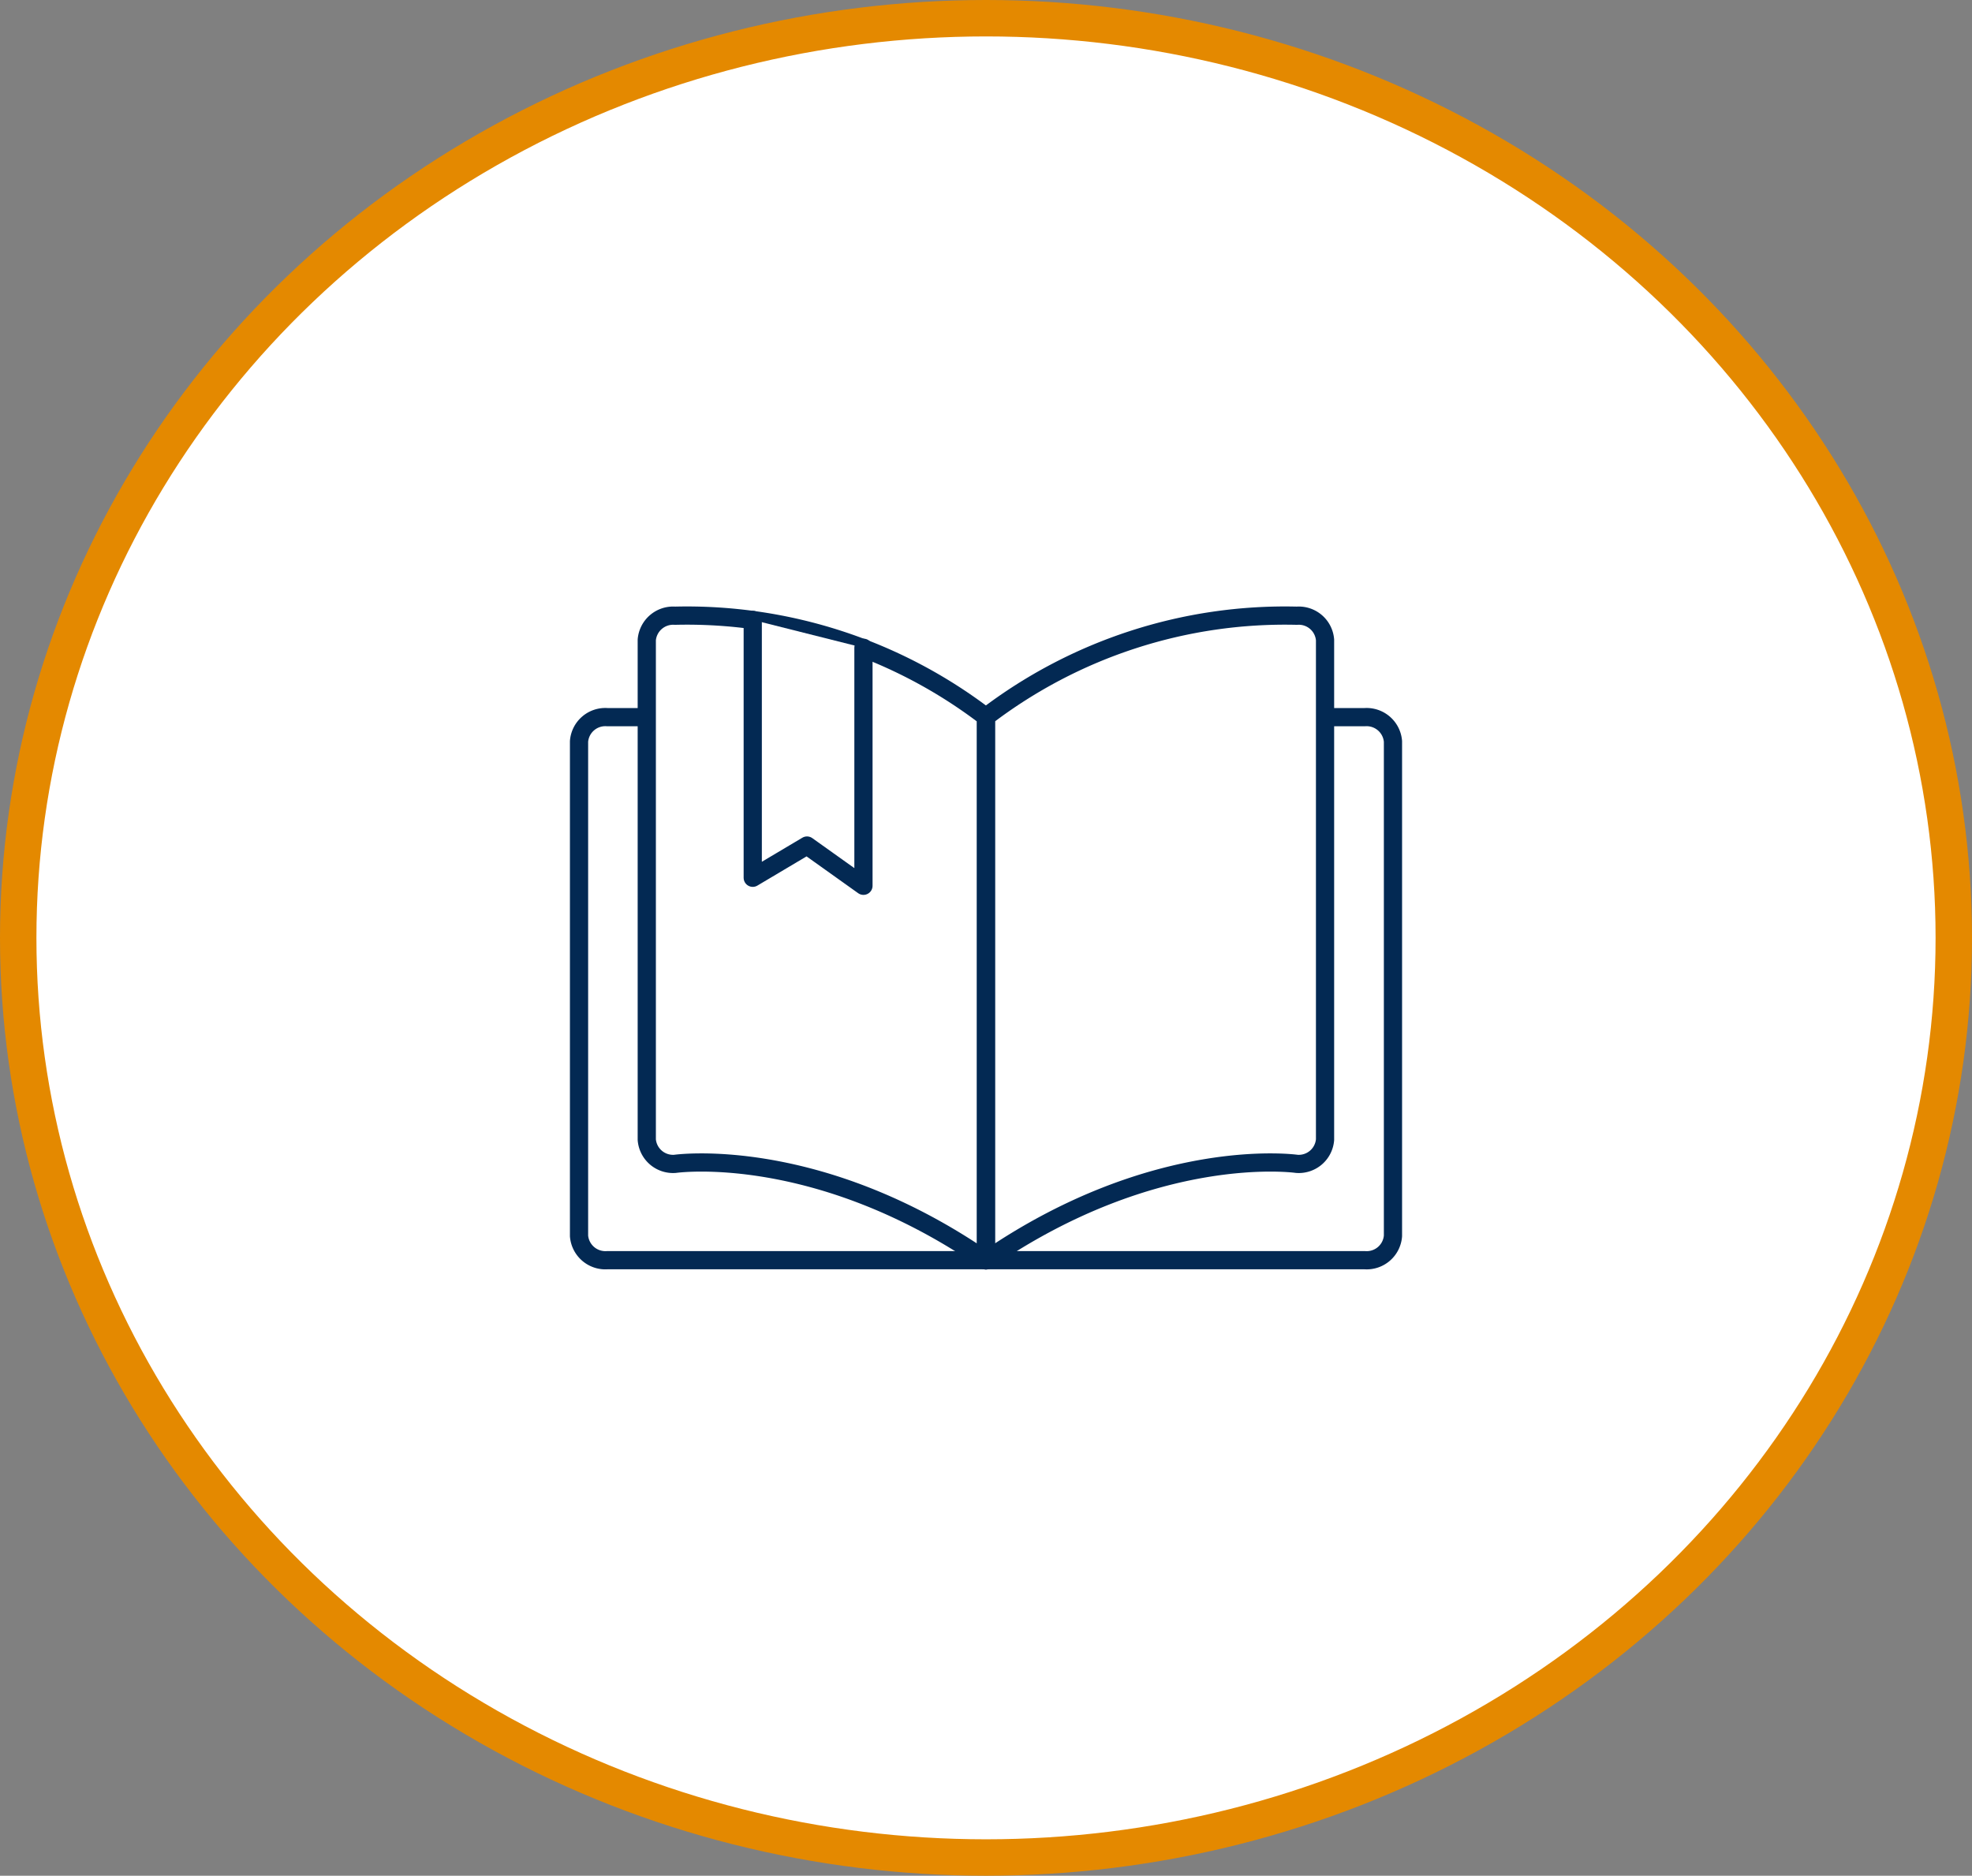
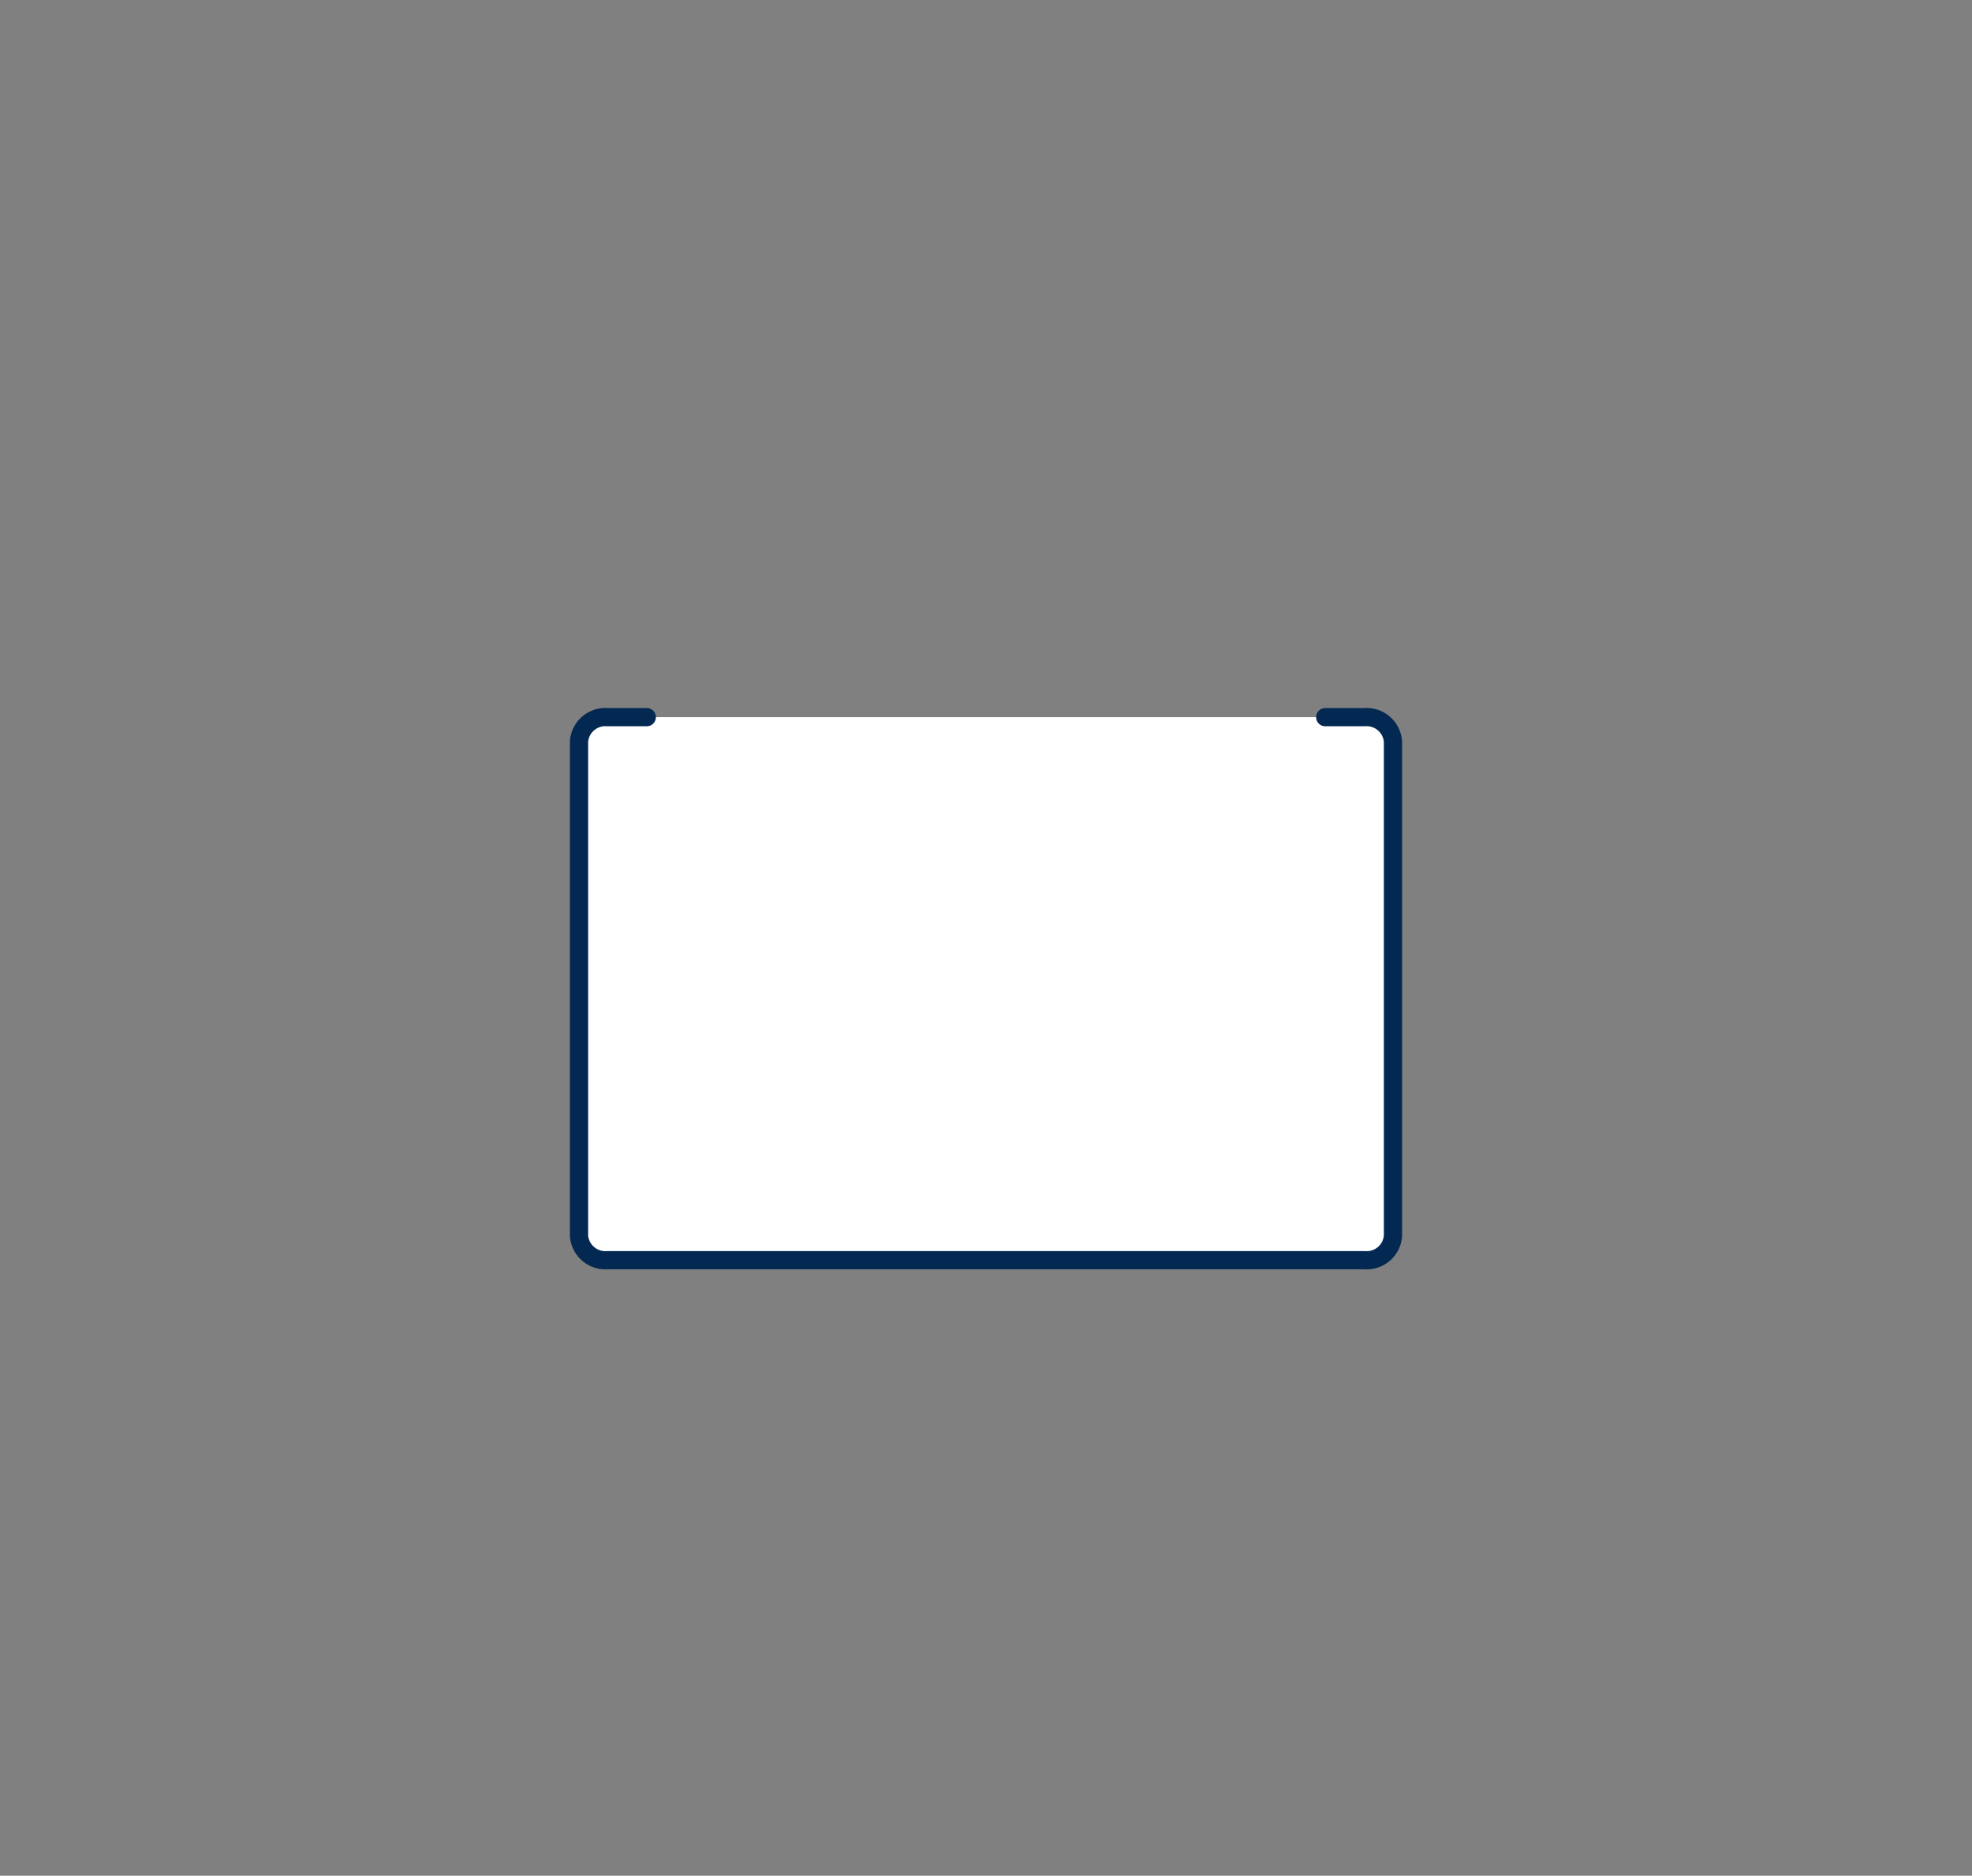
<svg xmlns="http://www.w3.org/2000/svg" viewBox="0 0 108.3 103">
  <rect x="0" y="0" width="108.3" height="103" fill="#808080" stroke="none" />
  <defs>
    <style>
      .cls-1, .cls-2 {
        fill: #fff;
        stroke-miterlimit: 10;
      }

      .cls-1 {
        stroke: #e48900;
        stroke-width: 2px;
      }

      .cls-2 {
        stroke: #032953;
        stroke-linecap: round;
        stroke-linejoin: round;
      }
    </style>
  </defs>
  <g id="Group_575" data-name="Group 575" transform="translate(14 -1177)">
    <g id="Group_569" data-name="Group 569" transform="translate(-13.5 1177.5)">
-       <ellipse id="Ellipse_233" data-name="Ellipse 233" class="cls-1" cx="53.15" cy="50.5" rx="53.15" ry="50.5" transform="translate(0.5 0.5)" />
      <g id="Group_553" data-name="Group 553">
        <path id="Path_501" data-name="Path 501" class="cls-2" d="M35.02,38.88H32.85a1.447,1.447,0,0,0-1.55,1.33V67.37a1.453,1.453,0,0,0,1.55,1.33h41.6A1.447,1.447,0,0,0,76,67.37V40.21a1.453,1.453,0,0,0-1.55-1.33H72.28" />
        <g id="Group_552" data-name="Group 552">
-           <path id="Path_502" data-name="Path 502" class="cls-2" d="M70.72,33.31a27.032,27.032,0,0,0-17.07,5.55V68.71c9.31-6.42,17.07-5.3,17.07-5.3a1.447,1.447,0,0,0,1.55-1.33V34.64A1.447,1.447,0,0,0,70.72,33.31Z" />
-           <path id="Path_503" data-name="Path 503" class="cls-2" d="M36.57,33.31a27.032,27.032,0,0,1,17.07,5.55V68.71c-9.31-6.42-17.07-5.3-17.07-5.3a1.447,1.447,0,0,1-1.55-1.33V34.64A1.453,1.453,0,0,1,36.57,33.31Z" />
-         </g>
-         <path id="Path_504" data-name="Path 504" class="cls-2" d="M40.84,33.54V47.7l2.98-1.77,3.1,2.21V35.07" />
+           </g>
      </g>
    </g>
  </g>
</svg>